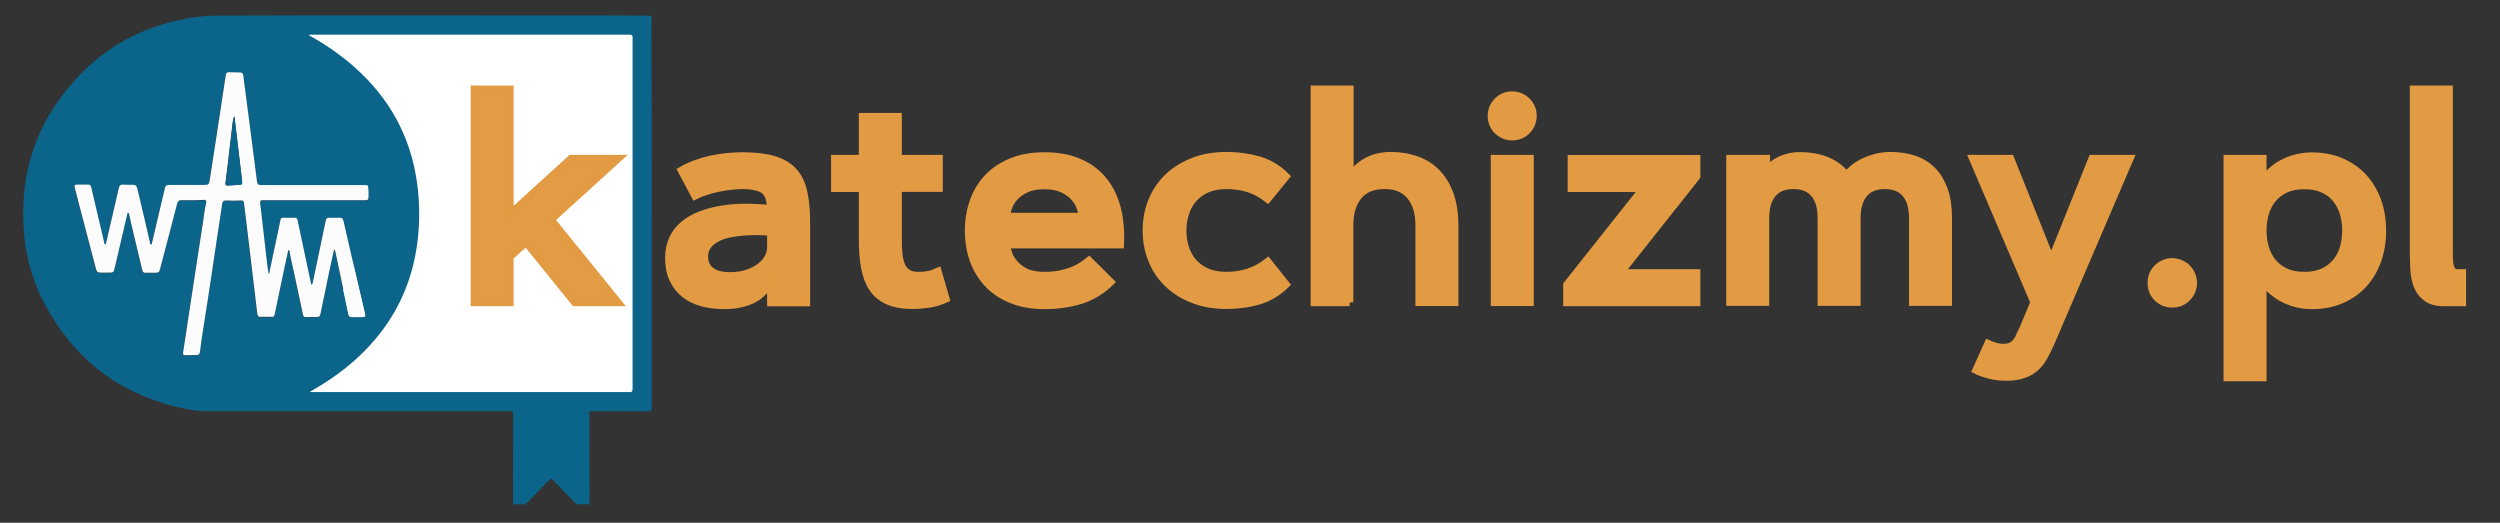
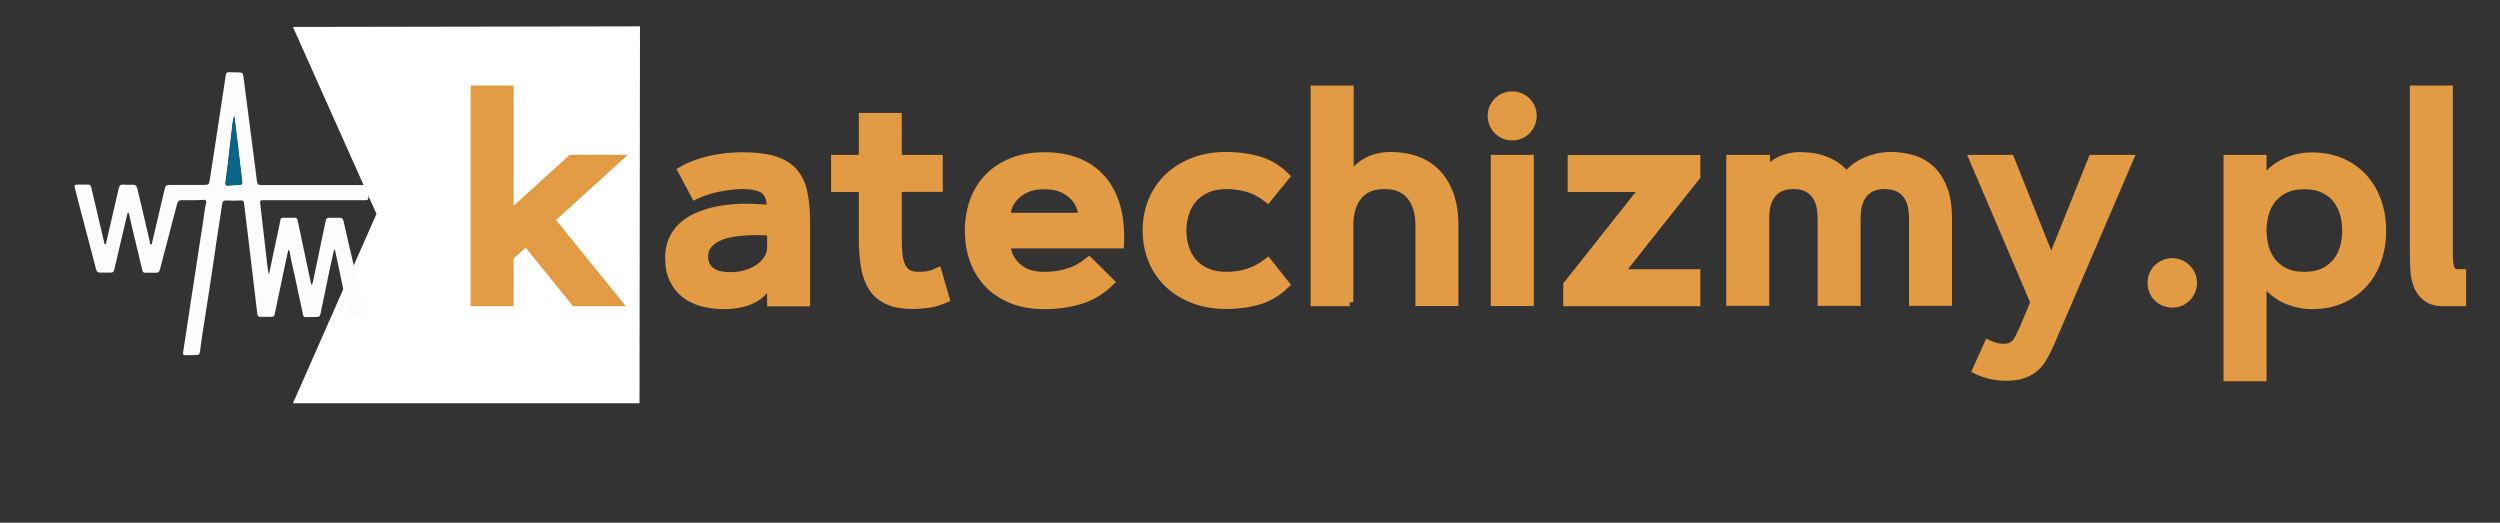
<svg xmlns="http://www.w3.org/2000/svg" version="1.1" id="Warstwa_1" x="0px" y="0px" viewBox="0 0 1622.3 339.2" style="enable-background:new 0 0 1622.3 339.2;" xml:space="preserve">
  <rect x="0" y="0" width="1622.3" height="339.2" fill="#333333" stroke="none" />
  <style type="text/css"> .st0{fill:#FFFFFF;} .st1{fill:#0B648A;} .st2{display:none;fill:#FEFEFE;} .st3{fill:#FCFCFD;} .st4{fill:#E29B45;stroke:#E29B43;stroke-width:5;stroke-miterlimit:10;} .st5{fill:#E29C45;stroke:#E29B43;stroke-width:5;stroke-miterlimit:10;} </style>
  <g>
    <g>
      <polygon class="st0" points="190.1,17.5 415.3,17.1 415,261.7 190.1,261.7 244.3,138.8 " />
-       <path class="st1" d="M422.9,138.6c0,42.2,0,84.3,0,126.5c0,1.5-0.3,1.8-1.8,1.8c-12.4-0.1-24.8,0-37.1-0.1c-1.2,0-1.5,0.3-1.5,1.5 c0,19.1,0,38.1,0.1,57.2c0,1.5-0.4,1.9-1.9,1.8c-1.4-0.1-2.8-0.2-4.2,0c-1.8,0.2-3.1-0.6-4.2-1.8c-4.1-4.5-8.5-8.8-12.7-13.2 c-0.2-0.2-0.5-0.4-0.6-0.7c-0.9-1.2-1.6-1.1-2.7,0c-4.8,5-9.6,9.8-14.4,14.8c-0.6,0.6-1.2,0.9-2.1,0.9c-1.8-0.1-3.6-0.1-5.4,0 c-1.4,0.1-1.5-0.4-1.5-1.6c0-19.1,0-38.1,0.1-57.2c0-1.3-0.3-1.7-1.7-1.7c-65.6,0-131.2,0-196.8,0c-7.3,0-14.5-1.4-21.6-3.2 c-37.7-9.6-65.4-31.8-83.7-66c-7.4-13.8-11.8-28.5-13.4-44c-3.9-39.2,7-73.7,33.8-102.7c19.2-20.8,43.1-33.6,70.9-38.8 c7.1-1.3,14.2-2,21.4-2c75.8-0.3,151.6-0.1,227.3-0.1c17.4,0,34.7,0,52.1,0.1c1.4,0,1.5,0.5,1.5,1.6 C422.9,54.1,422.9,96.3,422.9,138.6z M200.5,22.6c0.3,0.7,0.8,0.8,1.3,1c11.7,6.6,22.6,14.4,32.3,23.7c21.7,20.8,34,46.2,37.1,76 c1.5,14.4,1,28.7-1.8,42.9c-4,20.3-12.7,38.4-26.1,54.2c-11.6,13.7-25.6,24.4-41.1,33.2c-0.3,0.2-0.8,0.2-0.9,0.8 c0.4,0,0.8,0,1.2,0c68.6,0,137.2,0,205.8,0c0.3,0,0.5,0,0.8,0c0.8,0,1.2-0.4,1.3-1.2c0.1-0.6,0.1-1.1,0.1-1.7 c0-75.4,0-150.8,0-226.2c0-0.4,0-0.7,0-1.1c0-1.1-0.5-1.7-1.7-1.7c-0.5,0-0.9,0-1.4,0c-68.4,0-136.9,0-205.3,0 C201.6,22.6,201.1,22.6,200.5,22.6z M174.6,177.8c-0.1,0-0.3,0-0.4,0c-0.2-1.4-0.5-2.9-0.7-4.3c-1.6-13.6-3.1-27.2-4.7-40.8 c-0.3-2.4-0.1-2.6,2.4-2.6c20.7,0,41.4,0,62.1,0c1.3,0,2.7,0,4,0c1.3,0,1.7-0.7,1.7-1.8c0-1.6-0.1-3.3-0.1-4.9 c0-3.1,0-3.1-3.2-3.1c-22,0-44.1,0-66.1,0c-2.2,0-2.7-0.5-3-2.6c-0.4-3.7-0.9-7.4-1.4-11.1c-1.2-9.3-2.4-18.5-3.6-27.8 c-1.3-9.8-2.5-19.5-3.8-29.3c-0.2-1.8-0.8-2.2-2.7-2.3c-2.1,0-4.2,0.1-6.3-0.1c-1.5-0.1-2.2,0.3-2.4,1.8 c-1.2,8.2-2.5,16.3-3.7,24.5c-2.2,14.5-4.5,29.1-6.7,43.6c-0.4,2.9-0.8,3.2-3.8,3.2c-7.1,0-14.3,0-21.4,0c-3.1,0-3.4,0.3-4.2,3.3 c-2.7,11.3-5.3,22.6-8,34c-0.1,0.5-0.1,1.4-0.7,1.4c-0.7,0-0.6-0.9-0.7-1.4c-1.6-6.7-3.2-13.5-4.7-20.2c-1.1-4.9-2.3-9.8-3.5-14.7 c-0.5-1.9-1.3-2.6-3.3-2.5c-2,0.1-4,0.1-6-0.1c-1.4-0.1-2.2,0.6-2.6,1.9c-0.1,0.5-0.3,1.1-0.4,1.6c-2.6,11.4-5.3,22.8-7.9,34.1 c-0.1,0.4,0,1.1-0.6,1.1c-0.7,0-0.6-0.7-0.7-1.2c-0.8-3.5-1.7-7.1-2.5-10.6c-2-8.4-3.9-16.8-5.9-25.1c-0.2-1-0.5-1.9-1.8-1.8 c-2.5,0-5,0-7.5,0c-1.5,0-1.8,0.5-1.4,2c0.8,3.2,1.7,6.4,2.5,9.7c3.7,14.2,7.5,28.4,11.2,42.7c0.6,2.4,1.2,2.8,3.7,2.7 c1.7-0.1,3.5,0,5.2,0c2.2,0,2.6-0.3,3.2-2.5c2.6-11.1,5.2-22.3,7.8-33.4c0.2-1,0.3-2.2,0.9-3.1c0.7,0.4,0.8,1.1,0.9,1.7 c0.9,3.6,1.7,7.3,2.5,10.9c2,8.2,4,16.4,5.9,24.7c0.3,1.4,0.9,1.8,2.3,1.8c2.1-0.1,4.2,0,6.3,0c1.9,0,2.5-0.4,2.9-2.2 c1.8-6.7,3.6-13.5,5.3-20.2c1.9-7.4,3.9-14.9,5.8-22.3c0.4-1.4,1-2.4,2.7-2.4c4.8-0.1,9.5,0.2,14.3-0.2c1.4-0.1,2.2,0.7,1.9,1.9 c-1,4-1.4,8.1-2,12.1c-1.6,10.4-3.2,20.8-4.8,31.2c-1.6,10.5-3.2,21-4.8,31.5c-1.1,7.4-2.3,14.8-3.4,22.2 c-0.2,1.3,0.2,1.9,1.6,1.9c2.3-0.1,4.5,0,6.8-0.1c1.8-0.1,2.4-0.5,2.6-2.3c0.5-3.3,0.8-6.5,1.3-9.8c2.2-13.6,4.3-27.1,6.3-40.7 c2.2-15.2,4.5-30.3,6.8-45.5c0.2-1.4,0.9-2.1,2.4-2c3.2,0.2,6.4,0.1,9.5,0c1.7-0.1,2.1,0.4,2.3,2.1c1,8,1.9,16,2.9,24 c1.2,10,2.4,20.1,3.6,30.1c0.7,5.9,1.4,11.7,2.1,17.6c0.1,1.2,0.7,1.7,1.9,1.7c2.5,0,4.9,0,7.4,0c1.1,0,1.7-0.4,1.9-1.5 c2.4-11.3,4.7-22.6,7.1-33.8c0.6-2.7,1.2-5.4,1.8-8.2c0.7,0.4,0.9,0.9,0.9,1.4c0.7,4.6,1.9,9,2.8,13.5c1.9,9,3.9,18,5.8,27.1 c0.2,1.1,0.6,1.7,1.8,1.7c2.3,0,4.6-0.1,6.9-0.1c1.8,0,2.4-0.5,2.7-2.2c1.9-9,3.7-18.1,5.6-27.1c1-4.8,2.1-9.6,3.2-14.6 c0.6,0.6,0.7,1.3,0.9,1.9c1.4,6.8,2.8,13.5,4.3,20.3c1.4,6.5,2.7,12.9,4.1,19.4c0.4,1.8,0.9,2.2,2.7,2.2c2,0,3.9,0,5.9,0 c2.4,0,2.6-0.3,2.1-2.6c0-0.2-0.1-0.4-0.2-0.6c-3.3-14.3-6.7-28.5-10-42.8c-1.3-5.4-2.5-10.8-3.7-16.2c-0.3-1.4-1-2.1-2.5-2.1 c-2.3,0.1-4.6,0-6.9,0c-1.2,0-1.9,0.5-2.1,1.7c-0.2,1-0.4,1.9-0.6,2.9c-2.5,12.1-5.1,24.3-7.6,36.4c-0.2,0.9-0.4,1.8-1.1,2.6 c-0.1-0.6-0.3-1-0.4-1.5c-2.9-13.5-5.8-27-8.6-40.5c-0.2-1.2-0.7-1.6-1.9-1.6c-2.6,0.1-5.1,0-7.7,0c-0.9,0-1.3,0.4-1.5,1.3 c-1.1,5.3-2.2,10.5-3.3,15.8C177.3,164.9,176,171.4,174.6,177.8z" />
      <path class="st2" d="M200.5,22.6c0.6,0,1.1,0,1.6,0c68.4,0,136.9,0,205.3,0c0.5,0,0.9,0,1.4,0c1.1,0,1.7,0.6,1.7,1.7 c0,0.4,0,0.7,0,1.1c0,75.4,0,150.8,0,226.2c0,0.6,0,1.1-0.1,1.7c-0.1,0.8-0.5,1.2-1.3,1.2c-0.3,0-0.5,0-0.8,0 c-68.6,0-137.2,0-205.8,0c-0.4,0-0.8,0-1.2,0c0.1-0.6,0.6-0.6,0.9-0.8c15.5-8.9,29.5-19.6,41.1-33.2 c13.4-15.8,22.1-33.9,26.1-54.2c2.8-14.2,3.3-28.5,1.8-42.9c-3.1-29.8-15.4-55.2-37.1-76c-9.7-9.3-20.6-17.1-32.3-23.7 C201.3,23.4,200.8,23.3,200.5,22.6z" />
      <path class="st3" d="M174.6,177.8c1.4-6.5,2.7-12.9,4.1-19.4c1.1-5.3,2.3-10.5,3.3-15.8c0.2-0.9,0.6-1.3,1.5-1.3 c2.6,0,5.1,0.1,7.7,0c1.2,0,1.7,0.4,1.9,1.6c2.8,13.5,5.7,27,8.6,40.5c0.1,0.4,0.2,0.9,0.4,1.5c0.8-0.8,0.9-1.7,1.1-2.6 c2.5-12.1,5.1-24.3,7.6-36.4c0.2-1,0.4-1.9,0.6-2.9c0.2-1.2,0.9-1.7,2.1-1.7c2.3,0,4.6,0.1,6.9,0c1.5-0.1,2.2,0.7,2.5,2.1 c1.2,5.4,2.5,10.8,3.7,16.2c3.3,14.3,6.7,28.5,10,42.8c0,0.2,0.1,0.4,0.2,0.6c0.5,2.3,0.3,2.6-2.1,2.6c-2,0-3.9,0-5.9,0 c-1.8,0-2.4-0.4-2.7-2.2c-1.4-6.5-2.7-12.9-4.1-19.4c-1.4-6.8-2.8-13.5-4.3-20.3c-0.1-0.6-0.2-1.3-0.9-1.9 c-1.1,4.9-2.1,9.8-3.2,14.6c-1.9,9-3.8,18.1-5.6,27.1c-0.4,1.8-0.9,2.2-2.7,2.2c-2.3,0-4.6,0-6.9,0.1c-1.2,0-1.6-0.6-1.8-1.7 c-1.9-9-3.9-18-5.8-27.1c-0.9-4.5-2.2-9-2.8-13.5c-0.1-0.5-0.2-1-0.9-1.4c-0.6,2.8-1.2,5.5-1.8,8.2c-2.4,11.3-4.8,22.6-7.1,33.8 c-0.2,1.1-0.8,1.6-1.9,1.5c-2.5,0-4.9,0-7.4,0c-1.2,0-1.7-0.5-1.9-1.7c-0.7-5.9-1.4-11.7-2.1-17.6c-1.2-10-2.4-20.1-3.6-30.1 c-1-8-1.9-16-2.9-24c-0.2-1.8-0.6-2.2-2.3-2.1c-3.2,0.1-6.4,0.2-9.5,0c-1.5-0.1-2.2,0.7-2.4,2c-2.3,15.2-4.6,30.3-6.8,45.5 c-2,13.6-4.2,27.2-6.3,40.7c-0.5,3.2-0.9,6.5-1.3,9.8c-0.3,1.8-0.8,2.3-2.6,2.3c-2.3,0.1-4.5,0-6.8,0.1c-1.4,0.1-1.8-0.6-1.6-1.9 c1.2-7.4,2.3-14.8,3.4-22.2c1.6-10.5,3.2-21,4.8-31.5c1.6-10.4,3.2-20.8,4.8-31.2c0.6-4,1-8.1,2-12.1c0.3-1.3-0.4-2.1-1.9-1.9 c-4.8,0.4-9.5,0.1-14.3,0.2c-1.7,0-2.3,1-2.7,2.4c-1.9,7.4-3.9,14.9-5.8,22.3c-1.8,6.7-3.5,13.5-5.3,20.2c-0.5,1.8-1,2.2-2.9,2.2 c-2.1,0-4.2-0.1-6.3,0c-1.4,0.1-2-0.4-2.3-1.8c-1.9-8.2-3.9-16.4-5.9-24.7c-0.9-3.6-1.7-7.3-2.5-10.9c-0.1-0.6-0.2-1.2-0.9-1.7 c-0.6,1-0.6,2.1-0.9,3.1c-2.6,11.1-5.2,22.2-7.8,33.4c-0.5,2.2-0.9,2.5-3.2,2.5c-1.7,0-3.5,0-5.2,0c-2.4,0.1-3.1-0.3-3.7-2.7 c-3.7-14.2-7.5-28.4-11.2-42.7c-0.8-3.2-1.7-6.4-2.5-9.7c-0.4-1.5-0.1-1.9,1.4-2c2.5,0,5,0,7.5,0c1.3,0,1.6,0.9,1.8,1.8 c2,8.4,3.9,16.8,5.9,25.1c0.8,3.5,1.7,7.1,2.5,10.6c0.1,0.5,0,1.2,0.7,1.2c0.6,0,0.5-0.7,0.6-1.1c2.6-11.4,5.3-22.8,7.9-34.1 c0.1-0.5,0.2-1.1,0.4-1.6c0.3-1.3,1.1-2,2.6-1.9c2,0.1,4,0.2,6,0.1c2-0.1,2.8,0.5,3.3,2.5c1.2,4.9,2.3,9.8,3.5,14.7 c1.6,6.7,3.1,13.5,4.7,20.2c0.1,0.5,0,1.4,0.7,1.4c0.6,0,0.6-0.9,0.7-1.4c2.7-11.3,5.3-22.6,8-34c0.7-3.1,1-3.3,4.2-3.3 c7.1,0,14.3,0,21.4,0c3,0,3.3-0.3,3.8-3.2c2.2-14.5,4.5-29.1,6.7-43.6c1.3-8.2,2.5-16.3,3.7-24.5c0.2-1.5,0.9-1.9,2.4-1.8 c2.1,0.1,4.2,0,6.3,0.1c1.8,0,2.4,0.5,2.7,2.3c1.3,9.8,2.5,19.5,3.8,29.3c1.2,9.3,2.4,18.5,3.6,27.8c0.5,3.7,0.9,7.4,1.4,11.1 c0.3,2.1,0.8,2.6,3,2.6c22,0,44.1,0,66.1,0c3.2,0,3.1,0,3.2,3.1c0,1.6,0.1,3.3,0.1,4.9c0,1.2-0.5,1.9-1.7,1.8c-1.3,0-2.7,0-4,0 c-20.7,0-41.4,0-62.1,0c-2.5,0-2.7,0.2-2.4,2.6c1.6,13.6,3.1,27.2,4.7,40.8c0.2,1.5,0.5,2.9,0.7,4.3 C174.3,177.8,174.4,177.8,174.6,177.8z M152.1,75.4c-0.9,1.8-1,3.2-1.2,4.7c-1,8.3-2,16.6-2.9,24.9c-0.5,4.5-1.1,9.1-1.7,13.6 c-0.1,1,0,1.9,1.4,1.8c2.7-0.2,5.4-0.3,8.1-0.5c0.9-0.1,1.4-0.5,1.3-1.5c-0.1-0.5-0.1-0.9-0.1-1.4 C155.4,103.3,153.8,89.5,152.1,75.4z" />
      <path class="st1" d="M152.1,75.4c1.7,14.1,3.3,27.9,5,41.6c0.1,0.5,0.1,0.9,0.1,1.4c0.1,1-0.4,1.4-1.3,1.5 c-2.7,0.2-5.4,0.3-8.1,0.5c-1.4,0.1-1.5-0.7-1.4-1.8c0.6-4.5,1.1-9.1,1.7-13.6c1-8.3,2-16.6,2.9-24.9 C151.1,78.7,151.2,77.2,152.1,75.4z" />
    </g>
  </g>
  <g>
    <path class="st4" d="M481.8,120.2c-2.5,0-5.1,0.2-7.7,0.5c-2.7,0.3-5.3,0.7-8,1.3c-2.7,0.5-5.3,1.2-7.9,2.1c-2.6,0.8-5,1.7-7.2,2.8 l-8.7-16.3c5.3-3.1,11.5-5.4,18.4-7c6.9-1.5,14-2.3,21.1-2.3c8.2,0,15,0.8,20.3,2.4c5.3,1.6,9.6,4.1,12.7,7.5 c3.1,3.4,5.3,7.8,6.5,13.1c1.2,5.3,1.9,11.7,1.9,19.1v52.9h-22.9l-0.1-14.7c-2.6,5.9-6.5,10.1-11.8,12.7 c-5.3,2.6-11.4,3.8-18.4,3.8c-5,0-9.8-0.6-14.1-1.7c-4.4-1.2-8.2-3-11.4-5.5c-3.2-2.5-5.8-5.7-7.6-9.6c-1.9-3.9-2.8-8.5-2.8-13.9 c0-4.7,0.9-8.9,2.6-12.5c1.7-3.6,4.1-6.7,7.2-9.2c3.1-2.6,6.7-4.6,10.9-6.2c4.2-1.6,8.7-2.8,13.6-3.6c4.9-0.8,10-1.2,15.4-1.2 c5.4,0,10.8,0.3,16.3,0.9c0-2.9-0.3-5.3-0.9-7.3c-0.6-1.9-1.6-3.5-3-4.7c-1.4-1.2-3.3-2-5.7-2.5 C488.4,120.5,485.4,120.2,481.8,120.2z M457,166.4c0,2.4,0.5,4.5,1.4,6.1c0.9,1.6,2.1,2.9,3.7,3.9c1.5,1,3.3,1.7,5.3,2.1 c2,0.4,4.1,0.6,6.3,0.6c4.1,0,7.8-0.5,11.1-1.6c3.3-1.1,6.1-2.5,8.5-4.3c2.3-1.8,4.1-3.8,5.3-6.1c1.2-2.3,1.8-4.7,1.7-7.2v-9.5 c-2.1-0.1-4.6-0.2-7.5-0.3c-2.9-0.1-6,0-9.2,0.2c-3.2,0.2-6.4,0.6-9.6,1.2c-3.2,0.6-6,1.5-8.5,2.8c-2.5,1.2-4.6,2.9-6.1,4.8 C457.8,161,457,163.4,457,166.4z" />
    <path class="st4" d="M541.8,103h18V75.8h22.9V103h26.6v19h-26.6v33c0,3.6,0.1,6.8,0.4,9.8c0.3,2.9,0.9,5.4,1.8,7.5 c0.9,2.1,2.2,3.7,4,4.9c1.8,1.2,4.2,1.7,7.2,1.7c2.4,0,4.6-0.2,6.6-0.6c2-0.4,4-1.1,5.9-2l5.1,17.6c-3.8,1.7-7.5,2.8-11.1,3.3 c-3.6,0.5-7,0.8-10.1,0.8c-6.6,0-12-0.9-16.2-2.8c-4.2-1.9-7.6-4.6-10-8.3c-2.4-3.6-4.1-8.1-5.1-13.5c-0.9-5.3-1.4-11.5-1.4-18.3 v-33h-18V103z" />
    <path class="st4" d="M677.7,178.9c3.5,0,6.7-0.3,9.6-0.8c2.9-0.5,5.5-1.3,7.8-2.1c2.4-0.9,4.5-1.9,6.4-3.1c1.9-1.2,3.6-2.4,5.2-3.7 l13.9,13.8c-5.6,5.5-12,9.4-19.1,11.7c-7.1,2.2-15.1,3.4-23.7,3.4c-8,0-15.1-1.2-21.2-3.7s-11.3-5.8-15.4-10.2 c-4.1-4.3-7.2-9.4-9.4-15.3c-2.1-5.9-3.2-12.3-3.2-19.2c0-6.9,1.1-13.2,3.2-19.1c2.1-5.9,5.2-11,9.4-15.4 c4.1-4.3,9.3-7.7,15.4-10.2c6.1-2.5,13.2-3.7,21.2-3.7c8,0,15.2,1.2,21.4,3.7c6.3,2.5,11.6,6.2,15.8,11c4.3,4.8,7.4,10.8,9.5,18 c2,7.1,2.8,15.4,2.4,24.7h-73.7c0,1.6,0.4,3.6,1.2,6s2.2,4.6,4.1,6.7c1.9,2.2,4.4,4,7.5,5.5C669.1,178.2,673,178.9,677.7,178.9z M702.3,140.6c0-1.7-0.4-3.7-1.2-6c-0.8-2.3-2.1-4.5-4-6.7c-1.9-2.1-4.4-3.9-7.6-5.4c-3.2-1.5-7.1-2.2-11.8-2.2 c-4.7,0-8.6,0.7-11.8,2.2c-3.2,1.5-5.7,3.3-7.6,5.4c-1.9,2.1-3.2,4.3-4,6.7c-0.8,2.3-1.2,4.3-1.2,6H702.3z" />
    <path class="st4" d="M767.4,149.6c0,3.8,0.5,7.5,1.6,11c1.1,3.5,2.8,6.7,5.1,9.4c2.3,2.7,5.3,4.9,8.9,6.5c3.6,1.6,7.9,2.4,12.9,2.4 c4.9,0,9.6-0.7,14-2.1c4.4-1.4,8.7-3.7,12.8-6.9l11.7,14.7c-5.1,5-10.9,8.5-17.4,10.5c-6.5,1.9-13.5,2.9-21.1,2.9 c-8,0-15.1-1.2-21.5-3.7s-11.8-5.8-16.4-10.2c-4.5-4.3-8-9.4-10.4-15.4c-2.4-5.9-3.6-12.3-3.6-19.2c0-6.9,1.2-13.2,3.6-19.1 c2.4-5.9,5.9-11,10.4-15.4c4.5-4.3,10-7.7,16.4-10.2c6.4-2.5,13.5-3.7,21.5-3.7c7.5,0,14.6,1,21.1,2.9c6.5,1.9,12.3,5.4,17.4,10.5 l-11.8,14.5c-4.1-3.2-8.3-5.5-12.7-6.8c-4.4-1.3-9-2-13.9-2c-5,0-9.3,0.8-12.9,2.4c-3.6,1.6-6.5,3.8-8.9,6.5 c-2.3,2.7-4.1,5.9-5.1,9.4C767.9,142.1,767.4,145.8,767.4,149.6z" />
    <path class="st4" d="M875.8,196.2H853V58h22.9v59.2c1-2.9,2.4-5.4,4.4-7.4c2-2,4.2-3.7,6.6-5c2.4-1.3,4.9-2.2,7.6-2.8 c2.7-0.6,5.2-0.9,7.7-0.9c6.4,0,12.2,1,17.4,2.9c5.2,1.9,9.5,4.8,13.1,8.6c3.6,3.8,6.3,8.5,8.3,14.1c1.9,5.7,2.9,12.2,2.9,19.5 v49.9H921v-49.9c0-8-1.9-14.4-5.7-19c-3.8-4.7-9.4-7-16.9-7c-7.5,0-13.2,2.3-17,7c-3.8,4.7-5.7,11-5.7,19V196.2z" />
    <path class="st4" d="M967.9,75.2c0-1.8,0.3-3.6,1-5.2c0.7-1.6,1.7-3.1,2.9-4.3c1.2-1.2,2.6-2.2,4.3-2.9c1.6-0.7,3.4-1,5.2-1 c1.8,0,3.6,0.4,5.2,1c1.6,0.7,3.1,1.7,4.3,2.9c1.2,1.2,2.2,2.6,2.9,4.3c0.7,1.6,1,3.4,1,5.2c0,1.8-0.4,3.6-1,5.2 c-0.7,1.6-1.7,3.1-2.9,4.3c-1.2,1.2-2.6,2.2-4.3,2.9c-1.6,0.7-3.4,1-5.2,1c-1.8,0-3.6-0.3-5.2-1c-1.6-0.7-3.1-1.7-4.3-2.9 c-1.2-1.2-2.2-2.6-2.9-4.3C968.2,78.8,967.9,77,967.9,75.2z M969.9,103h22.9v93.1h-22.9V103z" />
    <path class="st4" d="M1016.9,184.8l49.7-62.7h-46.8v-19h81.1v11.4l-49.7,62.7h49.7v19h-84V184.8z" />
    <path class="st4" d="M1123.2,103h22.9v8.6c0.8-1.4,1.9-2.7,3.4-4c1.5-1.2,3.2-2.4,5.1-3.3c1.9-1,4-1.7,6.2-2.3 c2.2-0.5,4.5-0.8,6.8-0.8c7.4,0,13.6,1.2,18.7,3.5c5.1,2.3,9.1,5.5,11.8,9.3c1.3-1.6,2.9-3.2,4.8-4.8c1.9-1.5,4.1-2.9,6.6-4.1 c2.5-1.2,5.1-2.1,8.1-2.9c2.9-0.7,6-1.1,9.1-1.1c5.6,0,10.7,0.8,15.3,2.3c4.6,1.5,8.6,4,11.8,7.2c3.3,3.3,5.8,7.5,7.7,12.6 c1.8,5.1,2.7,11.3,2.7,18.5v54.3h-22.9v-54.3c0-3.2-0.4-6.2-1-8.8c-0.7-2.6-1.8-4.9-3.3-6.8c-1.5-1.9-3.4-3.4-5.7-4.4 c-2.3-1-5-1.5-8.2-1.5s-5.9,0.5-8.2,1.5c-2.3,1-4.2,2.5-5.7,4.4c-1.5,1.9-2.6,4.2-3.3,6.8c-0.7,2.6-1,5.6-1,8.8v54.3h-22.9v-54.3 c0-3.2-0.4-6.2-1-8.8c-0.7-2.6-1.8-4.9-3.3-6.8c-1.5-1.9-3.4-3.4-5.7-4.4c-2.3-1-5-1.5-8.2-1.5c-3.2,0-5.9,0.5-8.2,1.5 c-2.3,1-4.2,2.5-5.7,4.4c-1.5,1.9-2.6,4.2-3.3,6.8c-0.7,2.6-1,5.6-1,8.8v54.3h-22.9V103z" />
    <path class="st4" d="M1280.3,103h24.3l26.5,66.3l26.6-66.3h24.3l-51.5,120c-1.3,2.9-2.7,5.6-4.1,8.2c-1.4,2.6-3.1,4.9-5.2,6.9 c-2.1,2-4.7,3.6-7.8,4.7c-3.1,1.2-7,1.8-11.7,1.8c-3.5,0-7-0.4-10.6-1.3c-3.5-0.9-6.4-1.9-8.7-3.1l7.7-17.1 c1.3,0.6,2.8,1.2,4.5,1.7s3.6,0.8,5.6,0.8c1.9,0,3.5-0.3,4.8-0.9c1.2-0.6,2.3-1.4,3.2-2.5c0.9-1.1,1.7-2.3,2.3-3.8 c0.7-1.5,1.4-3.1,2.3-4.8l7.3-17.4L1280.3,103z" />
    <path class="st4" d="M1396.1,183.6c0-1.9,0.3-3.6,1-5.3c0.7-1.6,1.7-3.1,2.9-4.3c1.2-1.2,2.6-2.2,4.3-2.9c1.6-0.7,3.4-1.1,5.3-1.1 c1.9,0,3.6,0.4,5.3,1.1c1.6,0.7,3.1,1.7,4.3,2.9c1.2,1.2,2.2,2.6,2.9,4.3c0.7,1.6,1.1,3.4,1.1,5.3c0,1.9-0.4,3.6-1.1,5.3 c-0.7,1.6-1.7,3.1-2.9,4.3c-1.2,1.2-2.6,2.2-4.3,2.9c-1.6,0.7-3.4,1-5.3,1c-1.9,0-3.6-0.4-5.3-1c-1.6-0.7-3.1-1.7-4.3-2.9 c-1.2-1.2-2.2-2.6-2.9-4.3C1396.4,187.2,1396.1,185.5,1396.1,183.6z" />
    <path class="st4" d="M1445.4,103h22.9v15.6c1.5-2.9,3.4-5.4,5.8-7.6c2.4-2.2,5.1-4,8-5.4c2.9-1.5,5.9-2.5,9-3.2c3.1-0.7,6.1-1,9-1 c7.2,0,13.6,1.2,19.3,3.7c5.7,2.5,10.5,5.9,14.4,10.2s6.9,9.5,9,15.3c2.1,5.9,3.1,12.3,3.1,19.1c0,6.9-1,13.2-3.1,19.2 c-2.1,5.9-5.1,11-9,15.3c-3.9,4.3-8.7,7.7-14.4,10.2c-5.7,2.5-12.1,3.7-19.3,3.7c-2.9,0-5.8-0.3-9-1c-3.1-0.7-6.1-1.8-9-3.2 c-2.9-1.5-5.5-3.3-8-5.4c-2.4-2.2-4.4-4.7-5.8-7.6v64h-22.9V103z M1495.4,178.9c4.8,0,8.9-0.8,12.3-2.4c3.4-1.6,6.2-3.8,8.4-6.5 c2.2-2.7,3.8-5.8,4.8-9.4c1-3.5,1.5-7.2,1.5-11c0-3.8-0.5-7.5-1.5-11c-1-3.5-2.6-6.6-4.8-9.4s-5-4.9-8.4-6.5s-7.5-2.4-12.3-2.4 c-4.9,0-9,0.8-12.4,2.4c-3.4,1.6-6.2,3.8-8.4,6.5c-2.2,2.7-3.8,5.8-4.8,9.4c-1,3.5-1.5,7.2-1.5,11c0,3.8,0.5,7.5,1.5,11 c1,3.5,2.6,6.6,4.8,9.4c2.2,2.7,5,4.9,8.4,6.5C1486.4,178.1,1490.5,178.9,1495.4,178.9z" />
    <path class="st4" d="M1566.3,58h22.9v105c0,1.9,0,3.8,0.1,5.5c0.1,1.7,0.3,3.2,0.6,4.5c0.4,1.3,0.9,2.3,1.7,3.1 c0.8,0.8,1.8,1.1,3.2,1.1h3v19h-11.8c-4.9,0-8.7-1-11.4-3.1c-2.7-2-4.7-4.6-5.9-7.8c-1.2-3.2-1.9-6.7-2.1-10.6 c-0.2-3.9-0.3-7.6-0.3-11.3V58z" />
  </g>
  <g>
    <g>
      <path class="st5" d="M370.6,103h30.3l-43.5,39.5l43.5,53.7H373l-31.6-39.1l-10.6,9.5v29.6h-22.9V58h22.9v81.2L370.6,103z" />
    </g>
  </g>
</svg>